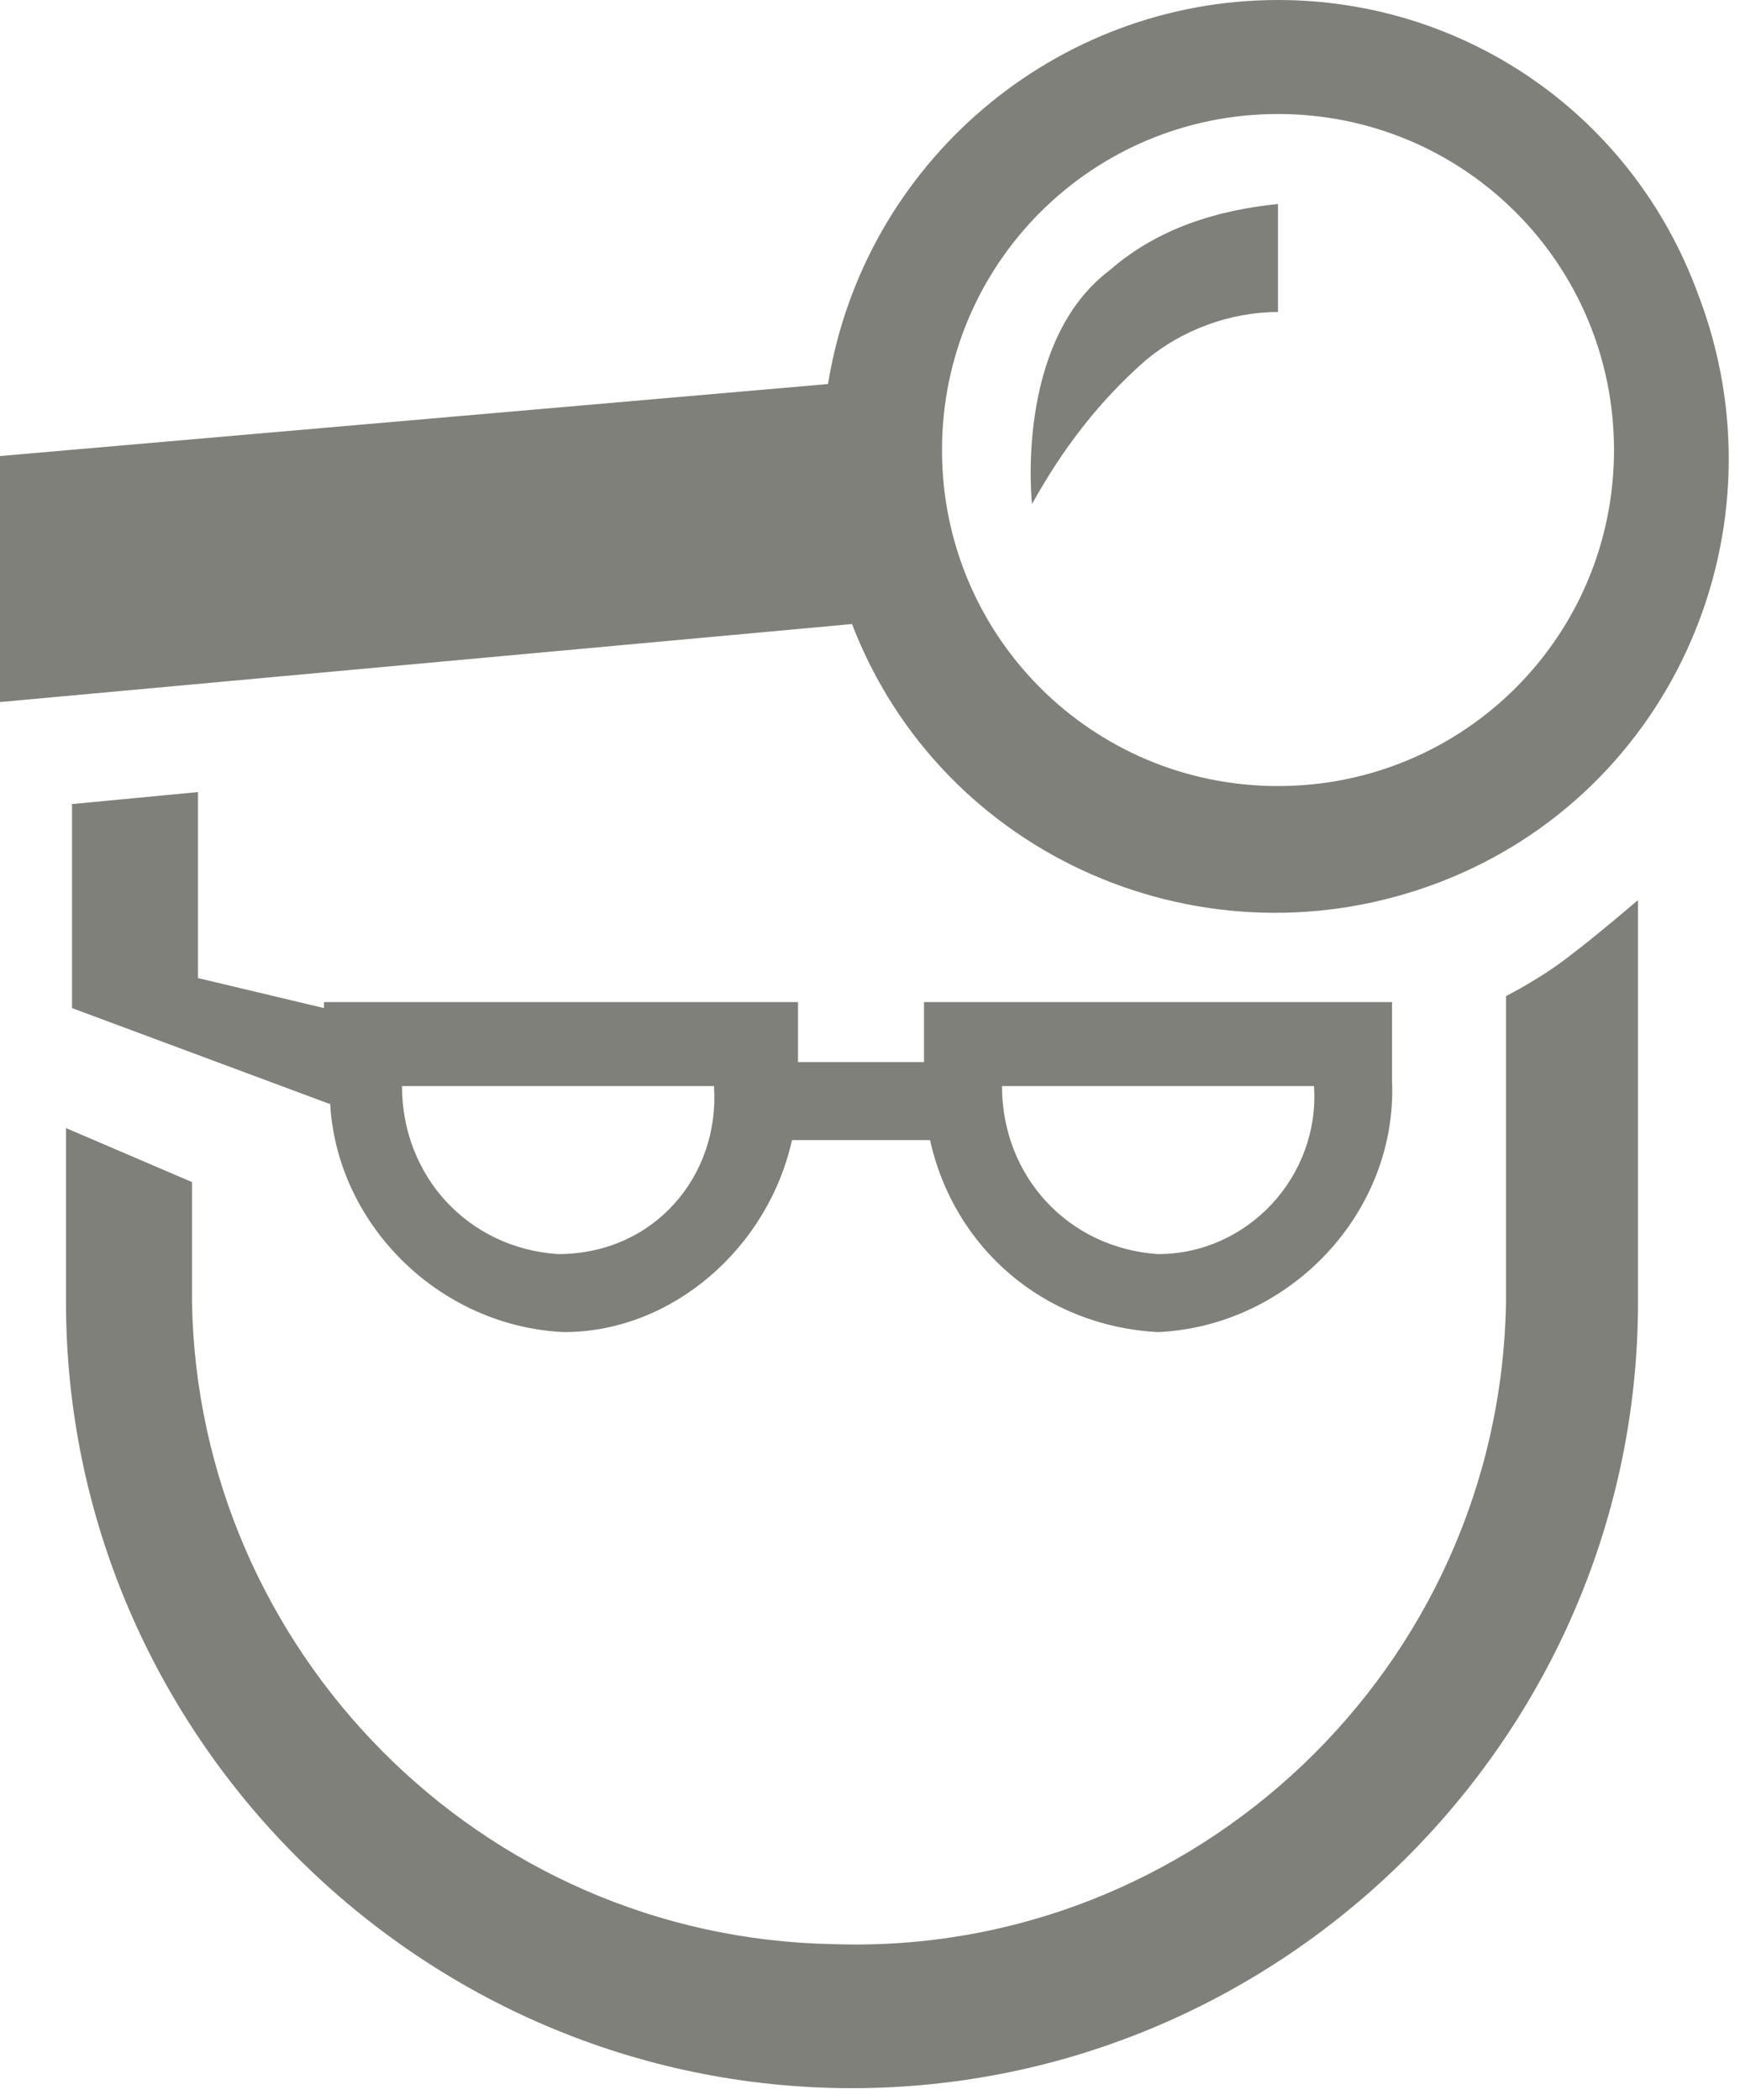
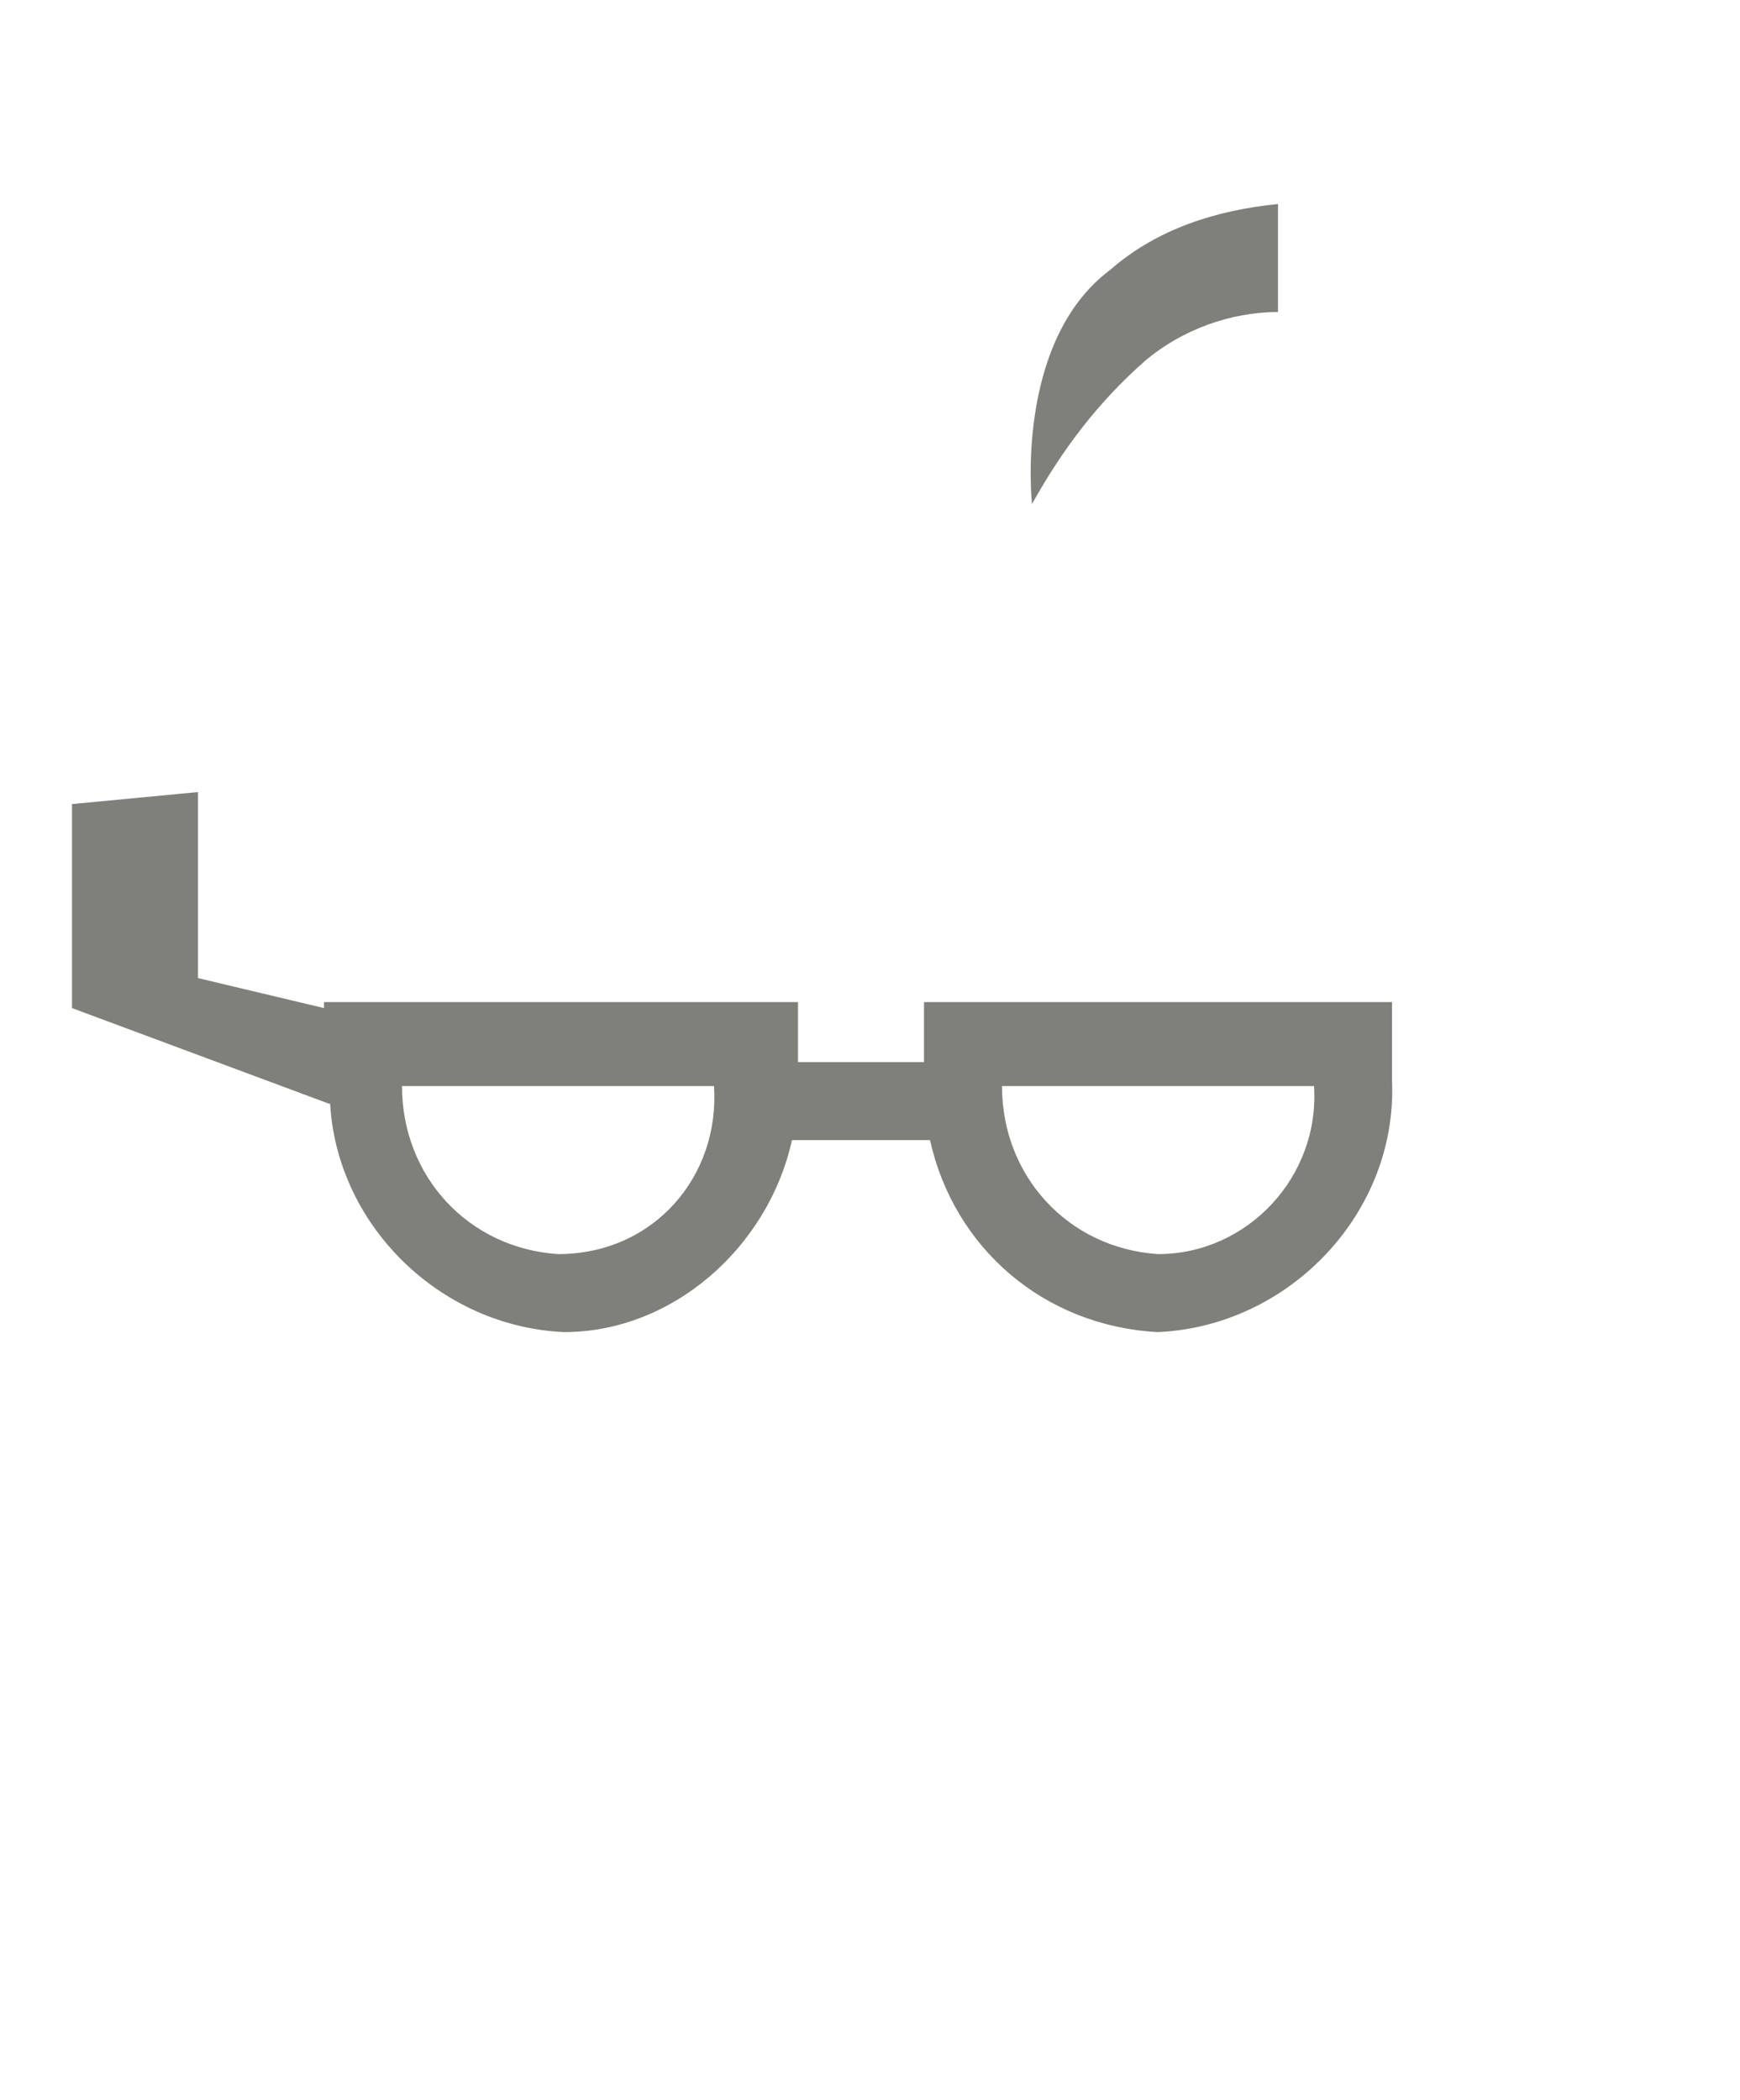
<svg xmlns="http://www.w3.org/2000/svg" width="29" height="35">
  <g fill="#80807A" fill-rule="nonzero">
    <path d="M17.2 8.4c.5-.9 1.1-1.7 1.9-2.4.6-.5 1.4-.8 2.2-.8V3.4c-1 .1-2 .4-2.8 1.1-1.6 1.2-1.3 3.9-1.3 3.9" />
-     <path d="M21.3 0c-3.7 0-6.9 2.7-7.5 6.4L0 7.6v4.1l14.2-1.3c1.5 3.9 5.9 5.8 9.8 4.3s5.8-5.9 4.3-9.8c-1.1-3-3.9-4.9-7-4.9m0 13.1c-3.1 0-5.6-2.5-5.6-5.6s2.5-5.6 5.6-5.6 5.6 2.5 5.6 5.6-2.5 5.6-5.6 5.6m3.8 3.5v5.1c-.1 6.1-5.2 10.9-11.2 10.7C8 32.3 3.3 27.5 3.2 21.7v-2l-2.1-.9v2.9c0 7.2 5.9 13.1 13.1 13.1s13.1-5.9 13.1-13.1V15s-.7.6-1.1.9c-.5.4-1.1.7-1.1.7" />
    <path d="m5.4 16.8-2.1-.5v-3.1l-2.1.2v3.4l4.3 1.6V18c-.1 2.2 1.7 4.1 3.9 4.2 1.8 0 3.4-1.4 3.8-3.2h2.3c.4 1.8 1.9 3.1 3.8 3.2 2.2-.1 4-2 3.9-4.2v-1.3h-7.8v1h-2.1v-1H5.4zm3.9 4.1c-1.5-.1-2.6-1.3-2.6-2.8h5.2c.1 1.5-1 2.8-2.6 2.8m12.6-2.8c.1 1.5-1.1 2.8-2.6 2.8-1.5-.1-2.6-1.3-2.6-2.8z" />
  </g>
</svg>